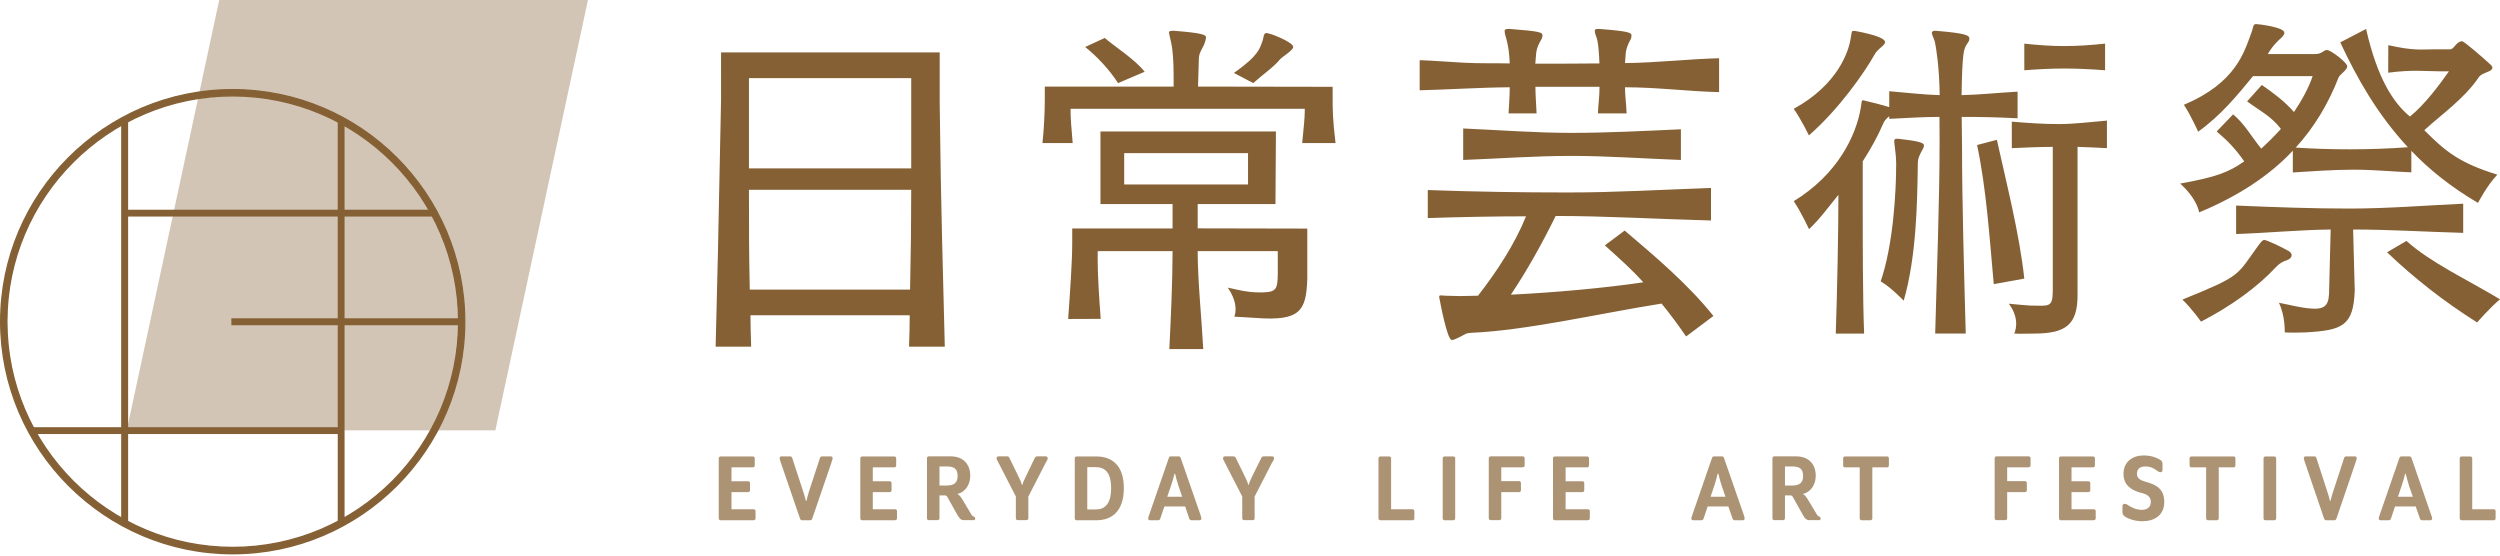
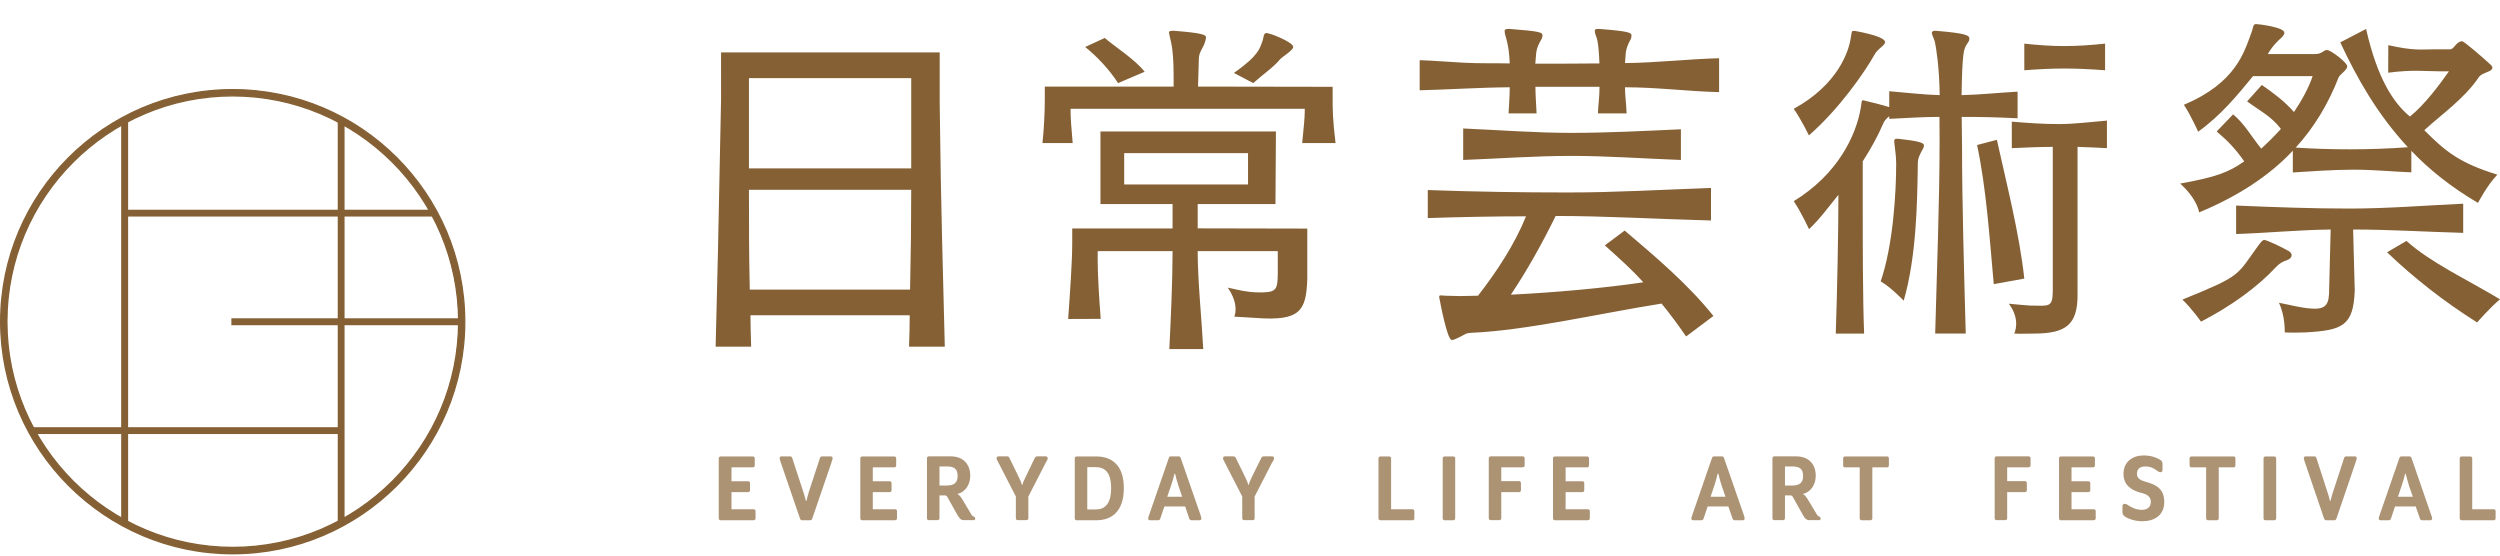
<svg xmlns="http://www.w3.org/2000/svg" width="216" height="48" fill="none">
  <g clip-path="url(#clip0_2062_68)" fill="#856034">
-     <path opacity=".36" d="M42.8 37.18H10.95L18.94 0H50.8l-8 37.18z" />
    <g opacity=".68">
      <path d="M65.12 44.95h-2.85c-.1 0-.17-.07-.17-.16V39.6c0-.1.07-.16.17-.16h2.78c.09 0 .16.06.16.16v.62c0 .09-.07.16-.16.16H63.2v1.2h1.44c.1 0 .16.07.16.16v.62c0 .09-.06.16-.16.16H63.2V44h1.92c.1 0 .16.07.16.16v.62c0 .1-.06.16-.16.16v.01zM71.85 39.93l-1.67 4.87c-.04.1-.08.15-.18.15h-.7c-.1 0-.14-.05-.18-.15l-1.67-4.87c-.05-.15-.09-.27-.09-.34 0-.09.06-.16.15-.16h.74c.11 0 .16.04.2.15l.94 2.87c.06.19.21.66.21.73 0 .06.01.09.05.09.03 0 .05-.03.05-.09s.15-.54.2-.73l.94-2.87c.03-.1.1-.15.2-.15h.74c.09 0 .16.07.16.16 0 .07-.04.19-.1.34h.01zM77.34 44.95h-2.85c-.09 0-.16-.07-.16-.16V39.6c0-.1.07-.16.16-.16h2.78c.1 0 .16.06.16.16v.62c0 .09-.06.16-.16.16h-1.86v1.2h1.46c.09 0 .16.07.16.16v.62c0 .09-.07.16-.16.16h-1.46V44h1.93c.1 0 .16.07.16.16v.62c0 .1-.06.16-.16.16v.01zM84.1 44.94h-.81c-.28 0-.39-.14-.62-.54l-.8-1.43c-.07-.12-.12-.17-.25-.17h-.45v1.98c0 .09-.07.16-.17.16h-.75c-.1 0-.16-.07-.16-.16V39.6c0-.1.06-.17.16-.17h1.91c1.04 0 1.67.67 1.67 1.67 0 .7-.36 1.4-1.12 1.58.19.09.31.26.49.56l.72 1.2c.08.13.13.16.23.2.06.03.11.06.11.16 0 .09-.06.15-.16.15v-.01zm-2.29-4.64h-.64v1.65h.61c.63 0 .96-.22.96-.83s-.31-.82-.93-.82zM90.39 39.9l-1.54 3v1.88c0 .1-.07.16-.16.16h-.76c-.1 0-.16-.07-.16-.16V42.9l-1.54-3c-.07-.12-.13-.22-.13-.31s.08-.16.17-.16h.72c.12 0 .18.04.23.15l.73 1.49c.14.29.31.65.31.72 0 .07.02.09.05.09.04 0 .06-.02.06-.09 0-.07.17-.44.31-.72l.72-1.49c.06-.11.11-.15.24-.15h.72c.09 0 .16.07.16.16s-.05.19-.12.31h-.01zM94.74 44.95h-1.72c-.09 0-.16-.07-.16-.16V39.6c0-.1.07-.16.16-.16h1.72c1.26 0 2.36.69 2.36 2.74 0 2.05-1.1 2.77-2.36 2.77zm-.08-4.59h-.72v3.66h.72c.81 0 1.34-.49 1.34-1.84 0-1.36-.53-1.82-1.34-1.82zM103.65 44.95h-.7c-.11 0-.16-.06-.2-.15l-.35-1.04h-1.8l-.35 1.04c-.03.1-.08.15-.2.15h-.7c-.1 0-.15-.07-.15-.15 0-.08.04-.2.1-.35l1.68-4.86c.04-.12.08-.16.18-.16h.68c.1 0 .14.04.18.16l1.69 4.86c.05.15.09.27.09.35 0 .08-.06.15-.15.15zm-1.86-3.09c-.07-.19-.24-.78-.24-.84 0-.07-.02-.09-.05-.09-.03 0-.05.02-.05.09 0 .06-.17.65-.24.84l-.36 1.06h1.29l-.36-1.06h.01zM109.94 39.9l-1.54 3v1.88c0 .1-.06.16-.16.16h-.75c-.09 0-.16-.07-.16-.16V42.9l-1.54-3c-.07-.12-.12-.22-.12-.31s.06-.16.16-.16h.71c.13 0 .18.04.24.15l.73 1.49c.14.29.31.65.31.72 0 .07.02.09.05.09.03 0 .05-.02.05-.09 0-.07.18-.44.31-.72l.74-1.49c.05-.11.1-.15.23-.15h.72c.09 0 .16.07.16.16s-.05.19-.12.31h-.02zM122.05 44.95h-2.78c-.1 0-.17-.07-.17-.16V39.6c0-.1.07-.16.17-.16h.76c.09 0 .16.06.16.16V44h1.85c.1 0 .16.07.16.17v.62c0 .09-.06.16-.16.16h.01zM125.57 44.95h-.76c-.09 0-.16-.07-.16-.16V39.6c0-.1.07-.16.16-.16h.76c.09 0 .16.06.16.16v5.19c0 .09-.07.16-.16.16zM131.57 40.38h-1.86v1.19h1.54c.09 0 .16.07.16.16v.62c0 .1-.07.17-.16.17h-1.54v2.26c0 .09-.07.16-.16.16h-.75c-.1 0-.17-.07-.17-.16V39.6c0-.1.07-.17.17-.17h2.77c.1 0 .16.07.16.17v.61c0 .09-.06.16-.16.16v.01zM137.2 44.95h-2.85c-.1 0-.17-.07-.17-.16V39.6c0-.1.07-.16.17-.16h2.78c.09 0 .16.06.16.16v.62c0 .09-.07.16-.16.16h-1.86v1.2h1.45c.1 0 .16.07.16.16v.62c0 .09-.06.16-.16.16h-1.45V44h1.93c.1 0 .16.07.16.16v.62c0 .1-.06.16-.16.16v.01zM150.59 44.95h-.71c-.1 0-.16-.06-.19-.15l-.36-1.04h-1.79l-.35 1.04c-.03.1-.09.15-.2.15h-.71c-.09 0-.15-.07-.15-.15 0-.08.05-.2.1-.35l1.68-4.86c.05-.12.09-.16.19-.16h.68c.1 0 .14.04.18.16l1.69 4.86c.05.15.09.27.09.35 0 .08-.06.15-.15.15zm-1.87-3.09c-.06-.19-.23-.78-.23-.84 0-.07-.02-.09-.05-.09-.04 0-.06.02-.06.09 0 .06-.17.65-.23.84l-.36 1.06h1.29l-.36-1.06zM157.16 44.94h-.82c-.28 0-.4-.14-.62-.54l-.8-1.43c-.07-.12-.12-.17-.24-.17h-.46v1.98c0 .09-.07.16-.16.16h-.76c-.1 0-.16-.07-.16-.16V39.6c0-.1.06-.17.16-.17h1.9c1.06 0 1.68.67 1.68 1.67 0 .7-.36 1.4-1.12 1.58.19.09.31.26.49.56l.72 1.2c.08.13.13.16.23.2.06.03.1.06.1.16 0 .09-.05.15-.14.15v-.01zm-2.3-4.64h-.64v1.65h.61c.63 0 .96-.22.96-.83s-.31-.82-.93-.82zM163.04 40.38h-1.27v4.41c0 .09-.07.16-.17.16h-.76c-.09 0-.16-.07-.16-.16v-4.41h-1.28c-.09 0-.15-.07-.15-.16v-.62c0-.1.06-.16.15-.16h3.65c.09 0 .15.06.15.16v.62c0 .09-.06.16-.15.16h-.01zM175.27 40.38h-1.85v1.19h1.54c.09 0 .16.07.16.16v.62c0 .1-.07.17-.16.17h-1.54v2.26c0 .09-.07.16-.17.16h-.75c-.1 0-.16-.07-.16-.16V39.6c0-.1.06-.17.16-.17h2.78c.09 0 .16.07.16.17v.61c0 .09-.07.16-.16.16l-.01.01zM180.9 44.95h-2.84c-.1 0-.16-.07-.16-.16V39.6c0-.1.06-.16.16-.16h2.78c.09 0 .16.06.16.16v.62c0 .09-.07.16-.16.16h-1.86v1.2h1.45c.1 0 .17.07.17.16v.62c0 .09-.07.16-.17.16h-1.45V44h1.92c.1 0 .17.07.17.16v.62c0 .1-.07.16-.17.16v.01zM185.15 45.04c-.75 0-1.29-.24-1.51-.38-.2-.13-.26-.24-.26-.42v-.49c0-.15.08-.22.19-.22.1 0 .16.03.25.09.28.19.71.43 1.22.43.4 0 .79-.16.79-.69 0-.46-.32-.66-.88-.79-.75-.2-1.48-.62-1.48-1.63 0-1.08.83-1.59 1.73-1.59.7 0 1.14.21 1.39.35.18.1.25.2.25.38v.51c0 .15-.08.21-.19.21-.08 0-.15-.03-.23-.1-.2-.13-.49-.4-1.06-.4-.4 0-.73.16-.73.64 0 .38.29.56.77.69.91.25 1.59.61 1.59 1.75 0 1.14-.87 1.65-1.84 1.65v.01zM192.97 40.38h-1.27v4.41c0 .09-.07.16-.16.16h-.76c-.1 0-.17-.07-.17-.16v-4.41h-1.27c-.09 0-.16-.07-.16-.16v-.62c0-.1.07-.16.16-.16h3.64c.09 0 .16.06.16.16v.62c0 .09-.07.16-.16.16h-.01zM196.5 44.95h-.76c-.1 0-.17-.07-.17-.16V39.6c0-.1.07-.16.17-.16h.76c.09 0 .16.06.16.16v5.19c0 .09-.07.16-.16.16zM203.53 39.93l-1.66 4.87c-.04.1-.09.15-.18.15h-.7c-.1 0-.14-.05-.19-.15l-1.66-4.87c-.05-.15-.09-.27-.09-.34 0-.09.05-.16.15-.16h.74c.11 0 .16.04.2.15l.93 2.87c.07.19.21.66.21.73 0 .06.02.09.05.09.04 0 .05-.03.05-.09s.15-.54.21-.73l.94-2.87c.03-.1.09-.15.2-.15h.74c.09 0 .15.07.15.16 0 .07-.04.19-.09.34zM209.98 44.95h-.7c-.11 0-.17-.06-.2-.15l-.36-1.04h-1.79l-.35 1.04c-.03.1-.08.15-.2.15h-.7c-.1 0-.16-.07-.16-.15 0-.08.05-.2.1-.35l1.68-4.86c.05-.12.09-.16.19-.16h.69c.09 0 .13.04.18.16l1.68 4.86c.06.15.1.27.1.35 0 .08-.06.15-.15.15h-.01zm-1.87-3.09c-.06-.19-.23-.78-.23-.84 0-.07-.02-.09-.05-.09-.03 0-.05.02-.05.09 0 .06-.18.65-.24.84l-.36 1.06h1.29l-.37-1.06h.01zM215.47 44.95h-2.78c-.1 0-.17-.07-.17-.16V39.6c0-.1.07-.16.17-.16h.75c.1 0 .16.06.16.16V44h1.86c.1 0 .16.07.16.17v.62c0 .09-.06.16-.16.16h.01z" />
    </g>
    <path d="M78.54 29.95c.03-.65.06-2.03.06-2.71H64.84c0 .68.03 1.91.06 2.71h-3.07c.16-6.4.22-8.43.47-21.41V4.53h18.89V9c.11 9.43.29 14.52.44 20.95h-3.09zm.19-23.2H64.71v7.8h14.02v-7.8zM64.71 16.4c0 2.87 0 5.55.07 8.62h13.85c.07-3.07.1-5.75.1-8.62H64.71zM112.51 12.36c.12-1.23.22-2.2.22-2.68V9.4H92.5v.28c0 .45.06 1.38.18 2.68h-2.61c.12-1.11.2-2.65.2-3.71V7.48h11.13v-.96c0-1.15-.07-2.16-.19-2.74-.09-.36-.18-.81-.21-.95-.03-.15.16-.17.34-.17h.09c2.44.19 2.77.35 2.77.56 0 .12-.08.46-.2.7-.22.45-.4.68-.42 1.15l-.07 2.41 11.63.02v.95c0 .99 0 1.83.25 3.91h-2.89.01zm-2.11 9.34h-6.92c0 2.58.36 6.07.48 8.46h-2.93c.12-2.38.28-5.88.28-8.46h-6.47v.86c0 1.06.11 3.03.26 4.99l-2.81.01c.15-2.14.35-4.93.35-6.53v-1.29h8.67v-2.11h-6.23v-6.27h15.16l-.04 6.27h-6.72v2.1l9.47.02v4.36c-.1 2.74-.59 3.65-4.45 3.36-.47-.04-1.26-.07-1.86-.11 0 0 .49-.98-.56-2.51.99.22 1.65.39 2.52.41 1.65.04 1.78-.16 1.8-1.56v-2.02.02zM96.6 7.18c-.73-1.14-1.82-2.31-2.84-3.12l1.69-.78c.9.78 2.58 1.82 3.45 2.92l-2.3.98zm11.23 6.05h-10.7v2.71h10.7v-2.71zm-1.22-6.93c2.19-1.52 2.25-2.2 2.43-2.65.16-.39.1-.74.34-.79.27-.06 2.29.77 2.35 1.16.03.15-.13.28-.35.48-.25.23-.61.43-.78.62-.53.66-1.45 1.28-2.32 2.06l-1.67-.88zM148.54 7.96c-2.65-.06-5.37-.42-8.14-.42 0 .71.11 1.46.14 2.26h-2.48c.02-.66.14-1.46.14-2.3h-5.54c0 .72.07 1.5.1 2.3h-2.42c.03-.62.1-1.46.1-2.26-2.64.02-5.27.2-7.78.26V5.2c1.28.04 2.46.15 3.84.22 1.32.07 2.63.03 3.94.06-.03-.9-.14-1.52-.24-1.91-.08-.39-.2-.58-.2-.92 0-.12.17-.15.35-.15h.09c2.62.2 2.84.3 2.83.55 0 .31-.17.44-.29.71-.32.66-.24.91-.33 1.74 1.81 0 3.72 0 5.54-.02-.03-.9-.1-1.66-.19-2.05-.1-.39-.2-.43-.21-.79 0-.12.13-.14.31-.14h.09c2.62.2 2.77.34 2.77.56 0 .34-.12.38-.24.66-.34.78-.24.98-.32 1.73 2.74-.03 5.48-.35 8.13-.42v2.93h.01zM145.68 29.07c-.68-.99-1.38-1.94-2.12-2.84-5.3.84-11.68 2.32-16.36 2.52-.58.02-.59.13-1.06.36-.24.12-.56.27-.7.27-.42 0-1.04-3.46-1.06-3.53-.03-.09-.03-.15-.03-.21 0-.09.03-.12.15-.12.18 0 .2.03.38.03.39 0 .8.03 1.28.03s1.01-.03 1.54-.03c1.65-2.12 3.17-4.45 4.15-6.86-2.77 0-5.66.06-8.49.15v-2.42c4.17.15 8.14.21 12.16.21s8.04-.24 12.31-.39v2.81c-4.63-.12-9.03-.39-13.42-.39-1.22 2.48-2.51 4.77-3.87 6.8 3.69-.18 8.11-.57 11.44-1.07-1.07-1.19-2.03-2.02-3.32-3.19l1.71-1.28c2.53 2.15 5.46 4.61 7.67 7.38l-2.36 1.77zM145.23 13.82c-3.25-.12-6.38-.35-9.48-.35-3.1 0-6.17.23-9.33.35V11.1c3.19.14 6.26.38 9.33.38 3.07 0 6.2-.16 9.48-.31v2.65zM167.2 28.81c.13-4.97.38-11.41.38-16.54l-.01-2.17c-1.43 0-2.91.1-4.34.17v-.23c-.33.26-.47.5-.53.66-.45 1.04-1.05 2.14-1.76 3.24v3.43c0 3.55 0 8.43.12 11.45h-2.45c.12-3.49.23-8.92.23-11.99-.81.99-1.58 2.07-2.54 2.97 0 0-.67-1.46-1.32-2.42 3.81-2.33 5.39-5.68 5.79-8.06.09-.45.03-.66.21-.66.06 0 .09.04.15.04.62.14 1.54.38 2.1.55V7.88c1.43.12 2.92.3 4.36.34-.03-2.45-.32-4.16-.41-4.57-.09-.36-.27-.65-.27-.8 0-.12.09-.19.27-.19h.06c2.6.21 2.89.4 2.91.64.02.24-.09.33-.24.56-.23.42-.37.57-.43 4.36 1.55-.03 3.17-.21 4.84-.3v2.3c-1.67-.09-3.28-.12-4.83-.12l.03 2.6c0 4.76.18 10.96.32 16.12h-2.64v-.01zM160.27 2.67c1.93.36 2.6.7 2.6.96 0 .12-.09.24-.27.39-.33.27-.55.53-.61.65-.87 1.55-3.05 4.71-5.7 7.03 0 0-.65-1.35-1.31-2.3 3.84-2.1 4.76-5 4.92-6.1.1-.48.04-.63.25-.63h.12z" />
    <path d="M163.92 11.98c1.7.19 2.31.33 2.31.57 0 .09-.03.24-.15.42-.21.39-.38.7-.38 1.15-.05 3.36-.11 8.02-1.22 11.86 0 0-1.1-1.16-1.99-1.67 1.07-3.1 1.34-7.63 1.34-10.16 0-.6-.08-1.08-.11-1.4-.03-.27-.06-.43-.06-.55 0-.15.06-.21.2-.21h.07l-.01-.01zM172.26 24.55c-.36-3.97-.64-8.27-1.44-12.02l1.71-.45c.83 3.76 1.95 8.12 2.37 11.99l-2.64.48z" />
    <path d="M177.36 12.69c-1.16 0-2.36.06-3.54.11v-2.29c1.4.12 2.74.21 4.08.21 1.34 0 2.68-.18 4.14-.3v2.38c-.86-.05-1.7-.08-2.54-.11V25.5c0 2.54-1 3.32-3.75 3.32-.48 0-1.15.03-1.72 0 0 0 .6-1.18-.47-2.58.71.06 1.36.14 1.84.16 1.66.02 1.94.19 1.96-1.25V12.69zM181.88 6.07c-1.23-.09-2.39-.15-3.52-.15-1.14 0-2.27.06-3.46.15v-2.3c1.19.13 2.3.21 3.46.21 1.16 0 2.29-.08 3.52-.21v2.3zM188.57 25.88c5.11-2.08 4.62-2 6.53-4.64.27-.36.39-.51.54-.51.18 0 1.49.6 2.15.99.11.08.21.2.21.32 0 .16-.12.33-.36.42-.44.15-.65.27-.98.6-1.61 1.73-3.84 3.36-6.49 4.73 0 0-.77-1.09-1.6-1.9v-.01zM208.33 14.89c-1.58-.06-3.27-.23-4.94-.23-1.82 0-3.65.14-5.29.24v-1.88c-1.99 2.12-4.67 3.91-8.1 5.33 0 0-.1-1.09-1.63-2.49 3.09-.56 4.17-.96 5.53-1.92-.77-1.1-1.45-1.8-2.38-2.58l1.42-1.48c.98.81 1.51 1.82 2.43 2.96.6-.54 1.19-1.14 1.7-1.7-.8-1.08-1.87-1.6-2.92-2.38l1.27-1.42c.95.66 1.92 1.36 2.78 2.34.66-.98 1.29-2.12 1.61-3.1h-5.15c-1.35 1.64-2.72 3.34-4.74 4.8 0 0-.58-1.32-1.23-2.33 4.51-1.89 5.22-4.59 5.81-6.17.22-.54.13-.8.43-.8.17 0 2.44.26 2.44.75 0 .11-.07.23-.21.38-.8.72-1.04 1.16-1.22 1.46h4.08c.33 0 .54-.09.78-.27.09-.05.15-.08.24-.08.36 0 1.76 1.1 1.76 1.4 0 .35-.63.68-.75.98-.86 2.2-2.06 4.26-3.7 6.05 1.46.1 3.04.15 4.65.15 1.7 0 3.43-.06 5.04-.18-2.65-2.86-4.41-5.99-5.84-9.06l2.23-1.16c.97 4.27 2.34 6.37 3.79 7.57 1.31-1.07 2.53-2.72 3.37-3.91h-.81c-1.18 0-2.31-.16-4.44.12l.01-2.38c2.22.5 2.79.36 3.98.36h1.37c.24 0 .42-.37.66-.56.12-.08.24-.14.36-.14.18 0 1.84 1.44 2.48 2.04.11.08.14.2.14.26 0 .36-.9.39-1.17.81-1.26 1.87-3.25 3.23-4.71 4.58 1.84 1.84 3 2.81 6.31 3.84-.93.98-1.67 2.44-1.67 2.44-2.3-1.35-4.21-2.87-5.76-4.5v1.87l-.01-.01z" />
    <path d="M212.82 20.12c-3.24-.09-6.38-.29-9.51-.29l.14 5.28c-.12 3.03-1.03 3.43-4.26 3.61-.45.02-1.26.03-1.79 0 0 0 .06-1.39-.5-2.56 1.16.22 1.83.43 2.8.5 1.37.1 1.54-.45 1.54-1.73l.13-5.1c-2.68.03-5.46.3-8.17.39v-2.46c3.33.14 6.55.26 9.8.26 3.25 0 6.4-.26 9.82-.42v2.52z" />
    <path d="M207.92 20.82c2.11 1.88 5.09 3.25 8.08 5.04-.87.72-1.98 2-1.98 2-2.92-1.85-5.39-3.79-7.78-6.06l1.67-.98h.01zM10.95 10.52h-.36v34.63h.36V10.52z" />
    <path d="M11.07 45.26h-.6V10.4h.6v34.86zm-.36-.24h.12V10.64h-.12v34.38zM29.65 10.48h-.35v34.56h.35V10.48z" />
    <path d="M29.77 45.17h-.59V10.36h.59v34.81zm-.35-.24h.12V10.6h-.12v34.33z" />
    <path d="M29.52 37.03H2.84v.36h26.68v-.36z" />
    <path d="M29.65 37.5H2.72v-.59h26.93v.59zm-26.69-.23h26.45v-.12H2.96v.12zM39.59 27.63H20.1v.35h19.49v-.35z" />
    <path d="M39.7 28.1H19.99v-.6H39.7v.6zm-19.48-.24h19.25v-.11H20.22v.11zM37.53 18.23H10.67v.37h26.86v-.37z" />
    <path d="M37.65 18.71h-27.1v-.59h27.1v.59zm-26.86-.24h26.62v-.11H10.79v.11z" />
    <path d="M20.1 47.83C9.06 47.83.07 38.84.07 27.79.06 16.73 9.05 7.74 20.1 7.74c11.06 0 20.05 8.99 20.05 20.05 0 11.05-8.99 20.04-20.05 20.04zm0-39.56C9.35 8.28.6 17.03.6 27.79.6 38.54 9.34 47.3 20.1 47.3c10.77 0 19.52-8.75 19.52-19.51 0-10.77-8.75-19.51-19.52-19.51v-.01z" />
    <path d="M20.1 47.9C9.03 47.9 0 38.86 0 27.78 0 16.7 9.02 7.69 20.1 7.69c11.1 0 20.11 9.01 20.11 20.11 0 11.08-9.01 20.1-20.11 20.1zm0-40.1C9.09 7.8.12 16.77.12 27.79c0 11.01 8.97 19.98 19.98 19.98 11.02 0 20-8.97 20-19.98 0-11.02-8.97-19.99-20-19.99zm0 39.56C9.31 47.36.53 38.58.53 27.79.53 17 9.31 8.22 20.1 8.22c10.8 0 19.58 8.78 19.58 19.57 0 10.79-8.78 19.57-19.58 19.57zm0-39.02C9.38 8.34.65 17.06.65 27.79c0 10.72 8.73 19.45 19.46 19.45s19.46-8.73 19.46-19.45c0-10.73-8.74-19.45-19.47-19.45z" />
  </g>
  <defs>
    <clipPath id="clip0_2062_68">
      <path fill="#fff" d="M0 0h216v47.9H0z" />
    </clipPath>
  </defs>
</svg>